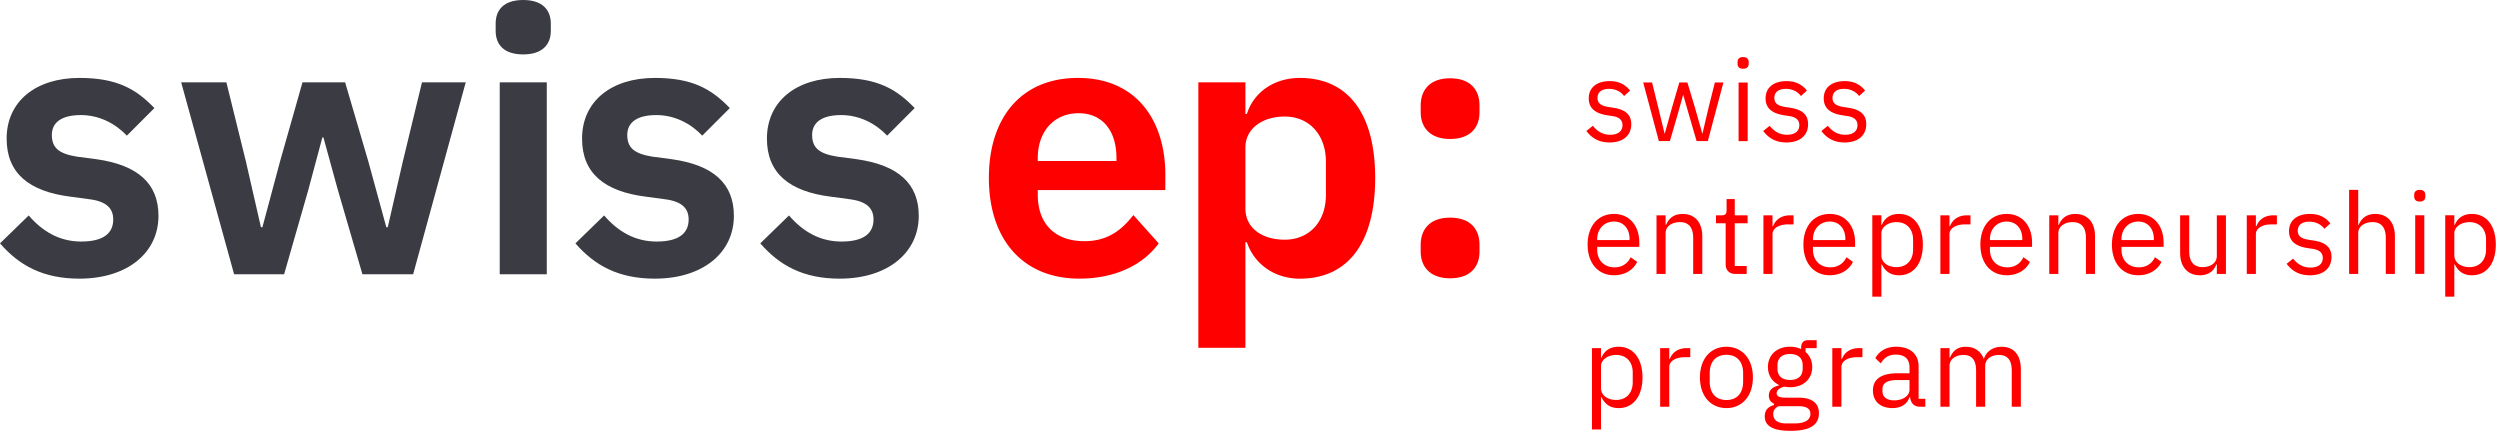
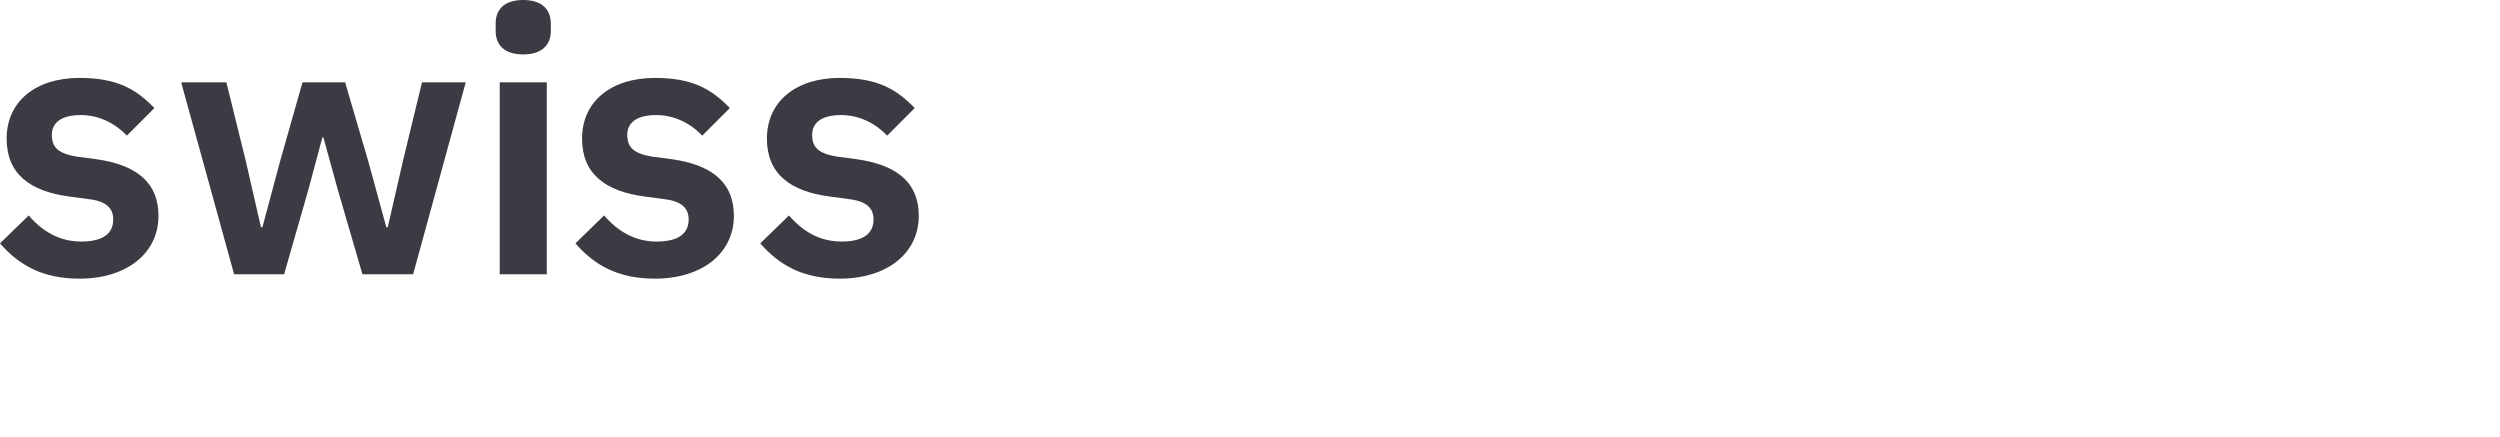
<svg xmlns="http://www.w3.org/2000/svg" viewBox="0 0 366 64">
  <g fill="none" fill-rule="evenodd">
    <path fill="#3B3C43" d="M0 35.628l4.201-4.087c2.041 2.363 4.518 3.82 7.694 3.82 3.284 0 4.681-1.24 4.681-3.23 0-1.61-.966-2.636-3.443-2.958l-2.799-.377C4.305 28.043.971 25.407.971 20.29c0-5.435 4.25-8.883 10.656-8.883 5.49 0 8.288 1.62 10.978 4.414l-4.032 4.038c-1.62-1.72-3.988-3.012-6.733-3.012-2.962 0-4.25 1.179-4.25 2.903 0 1.887 1.02 2.75 3.66 3.18l2.854.377c6.133.862 9.096 3.602 9.096 8.288 0 5.435-4.578 9.2-11.573 9.2-5.33 0-8.828-1.937-11.627-5.167M26.524 12.057h6.619l2.853 11.567 2.205 9.636h.218L41 23.624l3.284-11.567h6.243l3.393 11.567 2.636 9.636h.213l2.209-9.636 2.799-11.567h6.406l-7.699 28.094h-7.426l-3.606-12.38-2.101-7.644h-.158l-2.047 7.644-3.552 12.38h-7.322zM73.16 40.153h6.89V12.058h-6.89v28.095zm-.595-35.635V3.443C72.565 1.452 73.75 0 76.603 0c2.799 0 4.037 1.452 4.037 3.443v1.075c0 1.997-1.238 3.448-4.037 3.448-2.854 0-4.038-1.451-4.038-3.448zM84.241 35.628l4.201-4.087c2.041 2.363 4.518 3.82 7.694 3.82 3.284 0 4.681-1.24 4.681-3.23 0-1.61-.966-2.636-3.443-2.958l-2.799-.377c-6.029-.753-9.363-3.389-9.363-8.506 0-5.435 4.25-8.883 10.656-8.883 5.49 0 8.288 1.62 10.978 4.414l-4.037 4.038c-1.615-1.72-3.983-3.012-6.728-3.012-2.957 0-4.25 1.179-4.25 2.903 0 1.887 1.02 2.75 3.66 3.18l2.854.377c6.133.862 9.096 3.602 9.096 8.288 0 5.435-4.578 9.2-11.573 9.2-5.33 0-8.828-1.937-11.627-5.167M111.307 35.628l4.201-4.087c2.041 2.363 4.518 3.82 7.694 3.82 3.284 0 4.681-1.24 4.681-3.23 0-1.61-.966-2.636-3.443-2.958l-2.799-.377c-6.029-.753-9.363-3.389-9.363-8.506 0-5.435 4.25-8.883 10.656-8.883 5.49 0 8.289 1.62 10.979 4.414l-4.033 4.038c-1.62-1.72-3.988-3.012-6.733-3.012-2.962 0-4.25 1.179-4.25 2.903 0 1.887 1.02 2.75 3.66 3.18l2.854.377c6.134.862 9.096 3.602 9.096 8.288 0 5.435-4.577 9.2-11.573 9.2-5.33 0-8.828-1.937-11.627-5.167" />
-     <path fill="red" d="M151.93 23.141v.431h11.517v-.486c0-3.874-1.991-6.51-5.543-6.51-3.607 0-5.975 2.69-5.975 6.565m-7.159 2.908c0-8.883 4.791-14.64 13.025-14.64 8.773 0 12.81 6.46 12.81 14.155v2.259H151.93v.703c0 4.033 2.314 6.782 6.837 6.782 3.388 0 5.434-1.615 7.158-3.82l3.71 4.142c-2.313 3.176-6.405 5.162-11.621 5.162-8.288 0-13.243-5.756-13.243-14.743M194.114 28.526V23.68c0-3.983-2.477-6.618-6.03-6.618-3.279 0-5.756 1.773-5.756 4.523v8.932c0 2.903 2.477 4.573 5.757 4.573 3.552 0 6.029-2.581 6.029-6.564zm-18.677-16.468h6.891v4.622h.218c1.02-3.225 4.033-5.27 7.748-5.27 7.105 0 11.033 5.27 11.033 14.639 0 9.417-3.928 14.748-11.033 14.748-3.715 0-6.678-2.15-7.748-5.33h-.218v15.451h-6.89v-38.86zM207.989 36.813v-.966c0-2.314 1.397-3.983 4.305-3.983 2.958 0 4.305 1.67 4.305 3.983v.966c0 2.259-1.347 3.928-4.305 3.928-2.908 0-4.305-1.67-4.305-3.928m0-20.396v-.971c0-2.314 1.397-3.983 4.305-3.983 2.958 0 4.305 1.67 4.305 3.983v.97c0 2.26-1.347 3.93-4.305 3.93-2.908 0-4.305-1.67-4.305-3.93M232.246 19.178l.947-.763c.664.833 1.461 1.313 2.546 1.313 1.13 0 1.793-.515 1.793-1.397 0-.669-.366-1.179-1.496-1.342l-.683-.105c-1.576-.232-2.76-.881-2.76-2.477 0-1.699 1.313-2.531 3.062-2.531 1.382 0 2.294.52 2.992 1.387l-.882.798c-.381-.535-1.114-1.05-2.21-1.05-1.099 0-1.679.515-1.679 1.327 0 .832.58 1.17 1.645 1.333l.664.104c1.897.277 2.63 1.11 2.63 2.407 0 1.665-1.213 2.676-3.175 2.676-1.58 0-2.63-.664-3.394-1.68M240.565 12.077h1.298l.917 3.71.911 3.76h.035l1.045-3.76 1.08-3.71h1.184l1.115 3.71 1.065 3.76h.03l.882-3.76.931-3.71h1.249l-2.279 8.58h-1.645l-1.199-4.122-.748-2.611h-.035l-.728 2.611-1.199 4.122h-1.615zM254.528 20.658h1.333v-8.58h-1.333v8.58zm-.148-11.34v-.217c0-.451.248-.748.812-.748.565 0 .818.297.818.748v.218c0 .45-.253.748-.818.748-.564 0-.812-.298-.812-.748zM258.135 19.178l.946-.763c.664.833 1.461 1.313 2.546 1.313 1.13 0 1.794-.515 1.794-1.397 0-.669-.367-1.179-1.497-1.342l-.683-.105c-1.576-.232-2.76-.881-2.76-2.477 0-1.699 1.313-2.531 3.062-2.531 1.382 0 2.294.52 2.992 1.387l-.882.798c-.381-.535-1.114-1.05-2.21-1.05-1.099 0-1.679.515-1.679 1.327 0 .832.58 1.17 1.645 1.333l.664.104c1.897.277 2.63 1.11 2.63 2.407 0 1.665-1.213 2.676-3.175 2.676-1.58 0-2.63-.664-3.393-1.68M266.65 19.178l.946-.763c.664.833 1.461 1.313 2.546 1.313 1.13 0 1.794-.515 1.794-1.397 0-.669-.367-1.179-1.497-1.342l-.683-.105c-1.576-.232-2.76-.881-2.76-2.477 0-1.699 1.313-2.531 3.062-2.531 1.382 0 2.294.52 2.992 1.387l-.882.798c-.381-.535-1.114-1.05-2.21-1.05-1.099 0-1.679.515-1.679 1.327 0 .832.58 1.17 1.645 1.333l.664.104c1.897.277 2.63 1.11 2.63 2.407 0 1.665-1.213 2.676-3.175 2.676-1.58 0-2.63-.664-3.393-1.68M233.826 35.032v.114h4.741v-.183c0-1.511-.916-2.527-2.278-2.527-1.447 0-2.463 1.095-2.463 2.596m-1.397.778c0-2.73 1.531-4.488 3.86-4.488 2.293 0 3.705 1.758 3.705 4.19v.635h-6.168v.396c0 1.482.947 2.596 2.542 2.596 1.08 0 1.912-.53 2.363-1.481l.951.684c-.55 1.159-1.783 1.956-3.393 1.956-2.329 0-3.86-1.758-3.86-4.488M242.513 40.103v-8.58h1.332v1.396h.065c.416-.966 1.15-1.595 2.427-1.595 1.764 0 2.879 1.194 2.879 3.275v5.504h-1.333v-5.271c0-1.531-.664-2.314-1.942-2.314-1.065 0-2.096.53-2.096 1.63v5.955h-1.332zM254.051 40.103c-.916 0-1.412-.58-1.412-1.412v-6.005h-1.416v-1.164h.797c.57 0 .753-.198.753-.782v-1.596h1.194v2.378h1.883v1.164h-1.883v6.253h1.749v1.164h-1.665zM258.166 40.103v-8.58h1.333v1.58h.084c.297-.818 1.08-1.58 2.477-1.58h.515v1.327h-.782c-1.432 0-2.294.614-2.294 1.432v5.82h-1.333zM265.418 35.032v.114h4.741v-.183c0-1.511-.916-2.527-2.279-2.527-1.446 0-2.462 1.095-2.462 2.596m-1.397.778c0-2.73 1.53-4.488 3.86-4.488 2.293 0 3.705 1.758 3.705 4.19v.635h-6.168v.396c0 1.482.946 2.596 2.541 2.596 1.08 0 1.913-.53 2.364-1.481l.95.684c-.55 1.159-1.783 1.956-3.393 1.956-2.328 0-3.86-1.758-3.86-4.488M280.075 36.542V35.08c0-1.53-.927-2.561-2.428-2.561-1.214 0-2.214.699-2.214 1.65v3.19c0 1.115 1 1.749 2.214 1.749 1.501 0 2.428-1.03 2.428-2.566zm-5.97-5.024h1.328v1.402h.069c.45-1.08 1.333-1.6 2.512-1.6 2.145 0 3.492 1.749 3.492 4.493 0 2.74-1.347 4.489-3.492 4.489-1.18 0-1.997-.535-2.512-1.595h-.07v4.726h-1.327V31.518zM284.071 40.103v-8.58h1.333v1.58h.084c.297-.818 1.08-1.58 2.477-1.58h.515v1.327h-.783c-1.431 0-2.293.614-2.293 1.432v5.82h-1.333zM291.325 35.032v.114h4.741v-.183c0-1.511-.916-2.527-2.279-2.527-1.446 0-2.462 1.095-2.462 2.596m-1.397.778c0-2.73 1.531-4.488 3.86-4.488 2.293 0 3.705 1.758 3.705 4.19v.635h-6.168v.396c0 1.482.947 2.596 2.542 2.596 1.08 0 1.912-.53 2.363-1.481l.951.684c-.55 1.159-1.783 1.956-3.394 1.956-2.328 0-3.859-1.758-3.859-4.488M300.01 40.103v-8.58h1.332v1.396h.064c.417-.966 1.15-1.595 2.428-1.595 1.764 0 2.878 1.194 2.878 3.275v5.504h-1.332v-5.271c0-1.531-.664-2.314-1.942-2.314-1.066 0-2.096.53-2.096 1.63v5.955h-1.333zM310.583 35.032v.114h4.74v-.183c0-1.511-.916-2.527-2.278-2.527-1.447 0-2.462 1.095-2.462 2.596m-1.397.778c0-2.73 1.53-4.488 3.859-4.488 2.294 0 3.706 1.758 3.706 4.19v.635h-6.168v.396c0 1.482.946 2.596 2.546 2.596 1.075 0 1.908-.53 2.358-1.481l.952.684c-.55 1.159-1.784 1.956-3.394 1.956-2.328 0-3.86-1.758-3.86-4.488M324.543 38.705h-.07c-.331.817-.975 1.595-2.407 1.595-1.764 0-2.893-1.194-2.893-3.275v-5.504h1.327v5.271c0 1.531.684 2.314 1.962 2.314 1.05 0 2.08-.515 2.08-1.65v-5.935h1.334v8.58h-1.333v-1.396zM328.929 40.103v-8.58h1.332v1.58h.085c.297-.818 1.08-1.58 2.477-1.58h.515v1.327h-.783c-1.432 0-2.294.614-2.294 1.432v5.82h-1.332zM334.763 38.622l.946-.762c.67.832 1.467 1.312 2.547 1.312 1.134 0 1.798-.515 1.798-1.397 0-.668-.367-1.179-1.496-1.347l-.684-.1c-1.58-.232-2.76-.881-2.76-2.476 0-1.7 1.314-2.532 3.058-2.532 1.382 0 2.298.52 2.992 1.382l-.877.798c-.382-.535-1.115-1.045-2.215-1.045-1.094 0-1.679.51-1.679 1.327 0 .833.585 1.165 1.65 1.333l.664.1c1.897.281 2.625 1.114 2.625 2.412 0 1.664-1.214 2.675-3.175 2.675-1.58 0-2.626-.664-3.394-1.68M343.91 27.795h1.332v5.122h.064c.417-.96 1.15-1.595 2.428-1.595 1.764 0 2.878 1.194 2.878 3.275V40.1h-1.332V34.83c0-1.531-.664-2.314-1.942-2.314-1.066 0-2.096.535-2.096 1.63v5.955h-1.333V27.795zM353.585 40.098h1.333v-8.58h-1.333v8.58zm-.148-11.335v-.218c0-.45.252-.748.812-.748.57 0 .817.298.817.748v.218c0 .446-.247.743-.817.743-.56 0-.812-.297-.812-.743zM363.956 36.542V35.08c0-1.53-.932-2.561-2.428-2.561-1.214 0-2.214.699-2.214 1.65v3.19c0 1.115 1 1.749 2.214 1.749 1.496 0 2.428-1.03 2.428-2.566zm-5.975-5.024h1.333v1.402h.069c.446-1.08 1.328-1.6 2.507-1.6 2.15 0 3.497 1.749 3.497 4.493 0 2.74-1.347 4.489-3.497 4.489-1.18 0-1.992-.535-2.507-1.595h-.07v4.726h-1.332V31.518zM239.03 55.985v-1.461c0-1.53-.927-2.561-2.428-2.561-1.214 0-2.214.698-2.214 1.65v3.19c0 1.115 1 1.749 2.214 1.749 1.501 0 2.428-1.03 2.428-2.567zm-5.97-5.023h1.328v1.402h.069c.45-1.08 1.333-1.6 2.512-1.6 2.145 0 3.492 1.749 3.492 4.493 0 2.74-1.347 4.489-3.492 4.489-1.18 0-1.997-.535-2.512-1.596h-.07v4.722h-1.327v-11.91zM243.047 59.546v-8.58h1.333v1.58h.084c.297-.817 1.08-1.58 2.477-1.58h.515v1.328h-.782c-1.432 0-2.294.614-2.294 1.431v5.821h-1.333zM255.193 55.87V54.64c0-1.813-1.015-2.695-2.447-2.695-1.427 0-2.442.882-2.442 2.695v1.229c0 1.813 1.015 2.695 2.442 2.695 1.432 0 2.447-.882 2.447-2.695m-6.321-.615c0-2.73 1.58-4.488 3.874-4.488 2.299 0 3.879 1.759 3.879 4.488 0 2.73-1.58 4.489-3.879 4.489-2.294 0-3.874-1.759-3.874-4.489M263.913 53.959v-.466c0-1.13-.718-1.664-1.847-1.664-1.13 0-1.843.535-1.843 1.664v.466c0 1.134.713 1.664 1.843 1.664s1.847-.53 1.847-1.664m-.649 5.504h-2.858c-.55.247-.803.629-.803 1.164 0 .748.516 1.362 1.863 1.362h1.234c1.481 0 2.343-.465 2.343-1.392 0-.683-.446-1.134-1.779-1.134m-1.13 3.611c-2.68 0-3.774-.763-3.774-2.115 0-.927.515-1.427 1.362-1.665v-.178c-.48-.233-.763-.62-.763-1.199 0-.867.615-1.283 1.477-1.496v-.07c-1.011-.48-1.61-1.431-1.61-2.625 0-1.744 1.278-2.963 3.225-2.963.614 0 1.164.12 1.63.337v-.148c0-.67.282-1.15.995-1.15h1.283v1.165h-1.63v.55c.615.53.981 1.297.981 2.209 0 1.749-1.283 2.962-3.244 2.962a4.47 4.47 0 0 1-.833-.084c-.564.149-1.13.431-1.13.966 0 .51.53.644 1.319.644h1.828c2.125 0 3.041.867 3.041 2.28 0 1.763-1.397 2.58-4.156 2.58M268.25 59.546v-8.58h1.333v1.58h.085c.297-.817 1.08-1.58 2.477-1.58h.515v1.328h-.783c-1.432 0-2.294.614-2.294 1.431v5.821h-1.332zM279.552 57.05v-1.412h-1.758c-1.516 0-2.2.466-2.2 1.298v.352c0 .847.664 1.323 1.694 1.323 1.318 0 2.264-.674 2.264-1.56zm1.561 2.497c-.976 0-1.377-.6-1.476-1.397h-.085c-.366 1.05-1.278 1.595-2.477 1.595-1.813 0-2.878-.996-2.878-2.59 0-1.616 1.164-2.513 3.661-2.513h1.694v-.847c0-1.213-.663-1.882-2.026-1.882-1.035 0-1.714.495-2.18 1.283l-.797-.753c.46-.912 1.496-1.68 3.042-1.68 2.065 0 3.294 1.08 3.294 2.894v4.726h.981v1.164h-.753zM284.078 59.546v-8.58h1.333v1.397h.064c.382-.882.981-1.595 2.314-1.595 1.13 0 2.16.515 2.625 1.744h.035c.317-.932 1.15-1.744 2.61-1.744 1.75 0 2.795 1.199 2.795 3.275v5.503h-1.333v-5.27c0-1.517-.58-2.31-1.877-2.31-1.046 0-2.012.53-2.012 1.626v5.954H289.3v-5.27c0-1.531-.58-2.31-1.843-2.31-1.05 0-2.046.53-2.046 1.626v5.954h-1.333z" />
  </g>
</svg>